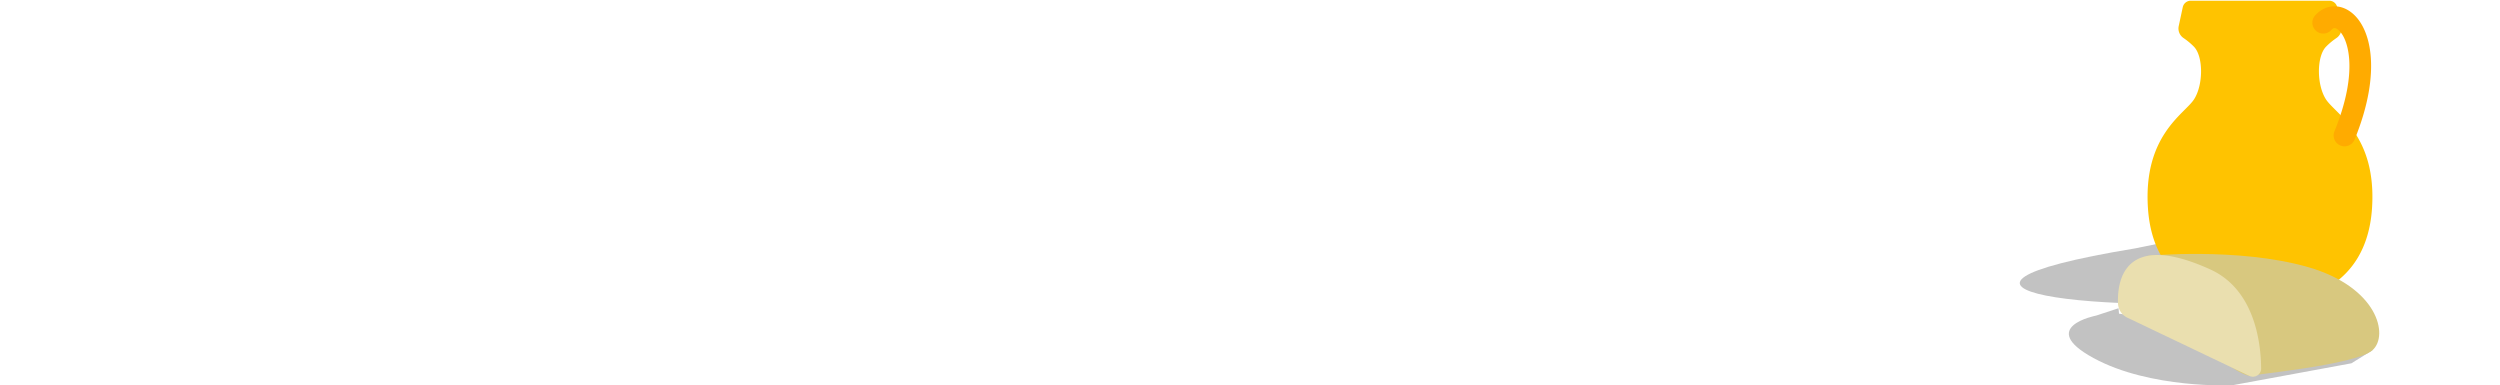
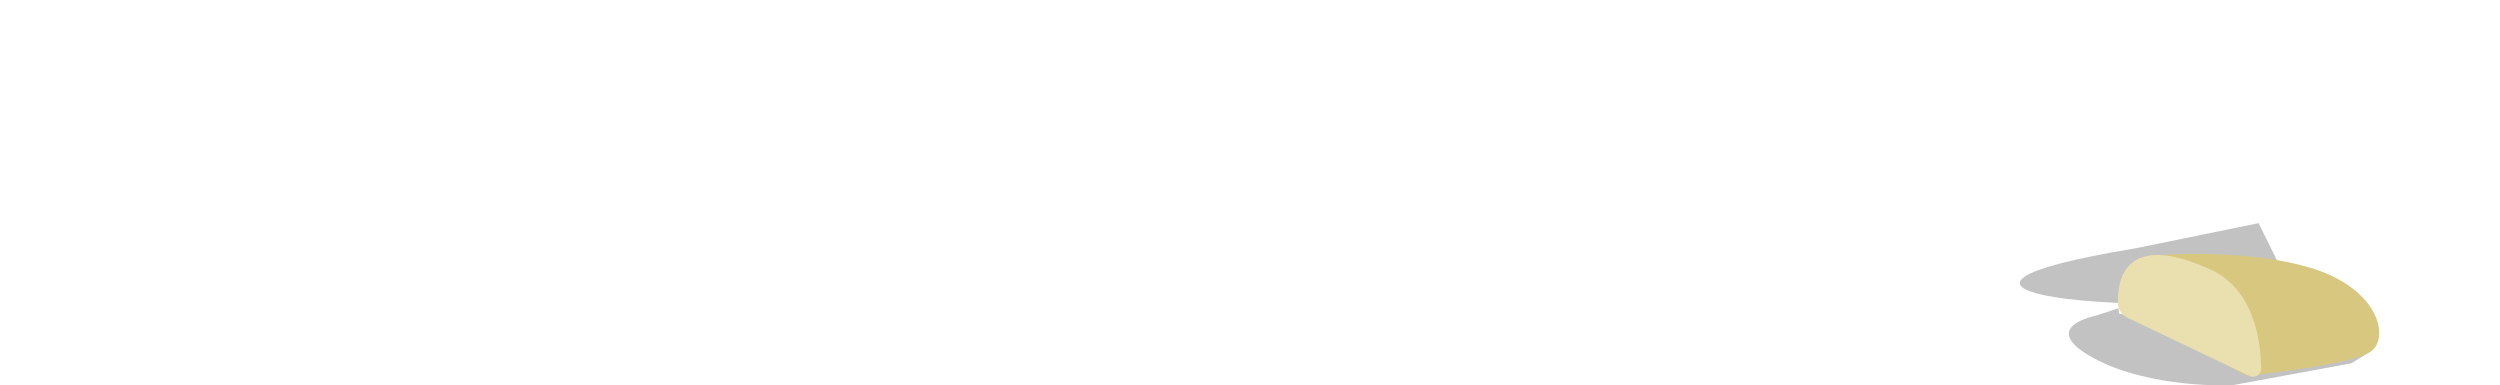
<svg xmlns="http://www.w3.org/2000/svg" width="1440" height="222" viewBox="0 0 1440 222">
  <defs>
    <clipPath id="a">
      <rect width="1440" height="222" transform="translate(0.5 3845.5)" fill="#fff" stroke="#707070" stroke-width="1" />
    </clipPath>
  </defs>
  <g transform="translate(-0.5 -3845.5)" clip-path="url(#a)">
    <g transform="translate(-188.184 3476.608)">
      <g transform="translate(1352.076 369.298)">
        <path d="M1511.174,630.583c-113.533,9.682-239.4-4.841-92.555-29.046l71-14.523Z" transform="translate(-1352.076 -458.891)" opacity="0.24" />
-         <path d="M1553.557,541.692a53.282,53.282,0,0,0,29.946-8.828c10.668-7.231,21.336-20.169,22.925-44,2.781-41.708-20.854-54.221-26.415-62.562s-5.561-25.025,0-30.586a38.464,38.464,0,0,1,5.893-4.892,6.631,6.631,0,0,0,2.8-6.931l-2.327-10.859a4.724,4.724,0,0,0-4.619-3.734h-79.724a4.723,4.723,0,0,0-4.618,3.734l-2.327,10.859a6.632,6.632,0,0,0,2.8,6.931,38.435,38.435,0,0,1,5.893,4.892c5.561,5.561,5.561,22.244,0,30.586s-29.2,20.854-26.415,62.562c1.49,22.348,10.963,35.117,20.933,42.583a53.339,53.339,0,0,0,32.038,10.248Z" transform="translate(-1403.538 -369.298)" fill="#ffc300" />
-         <path d="M1656.553,455.423a6.277,6.277,0,0,1-5.375-8.631c14.71-36,7.392-55.239,1.545-58.914-1.349-.848-2.219-.7-3.34.544a6.272,6.272,0,0,1-9.309-8.408c5.216-5.772,12.8-6.859,19.326-2.755,12.927,8.129,19.5,34.84,3.389,74.277A6.276,6.276,0,0,1,1656.553,455.423Z" transform="translate(-1469.926 -371.56)" fill="#ffab00" />
      </g>
      <g transform="translate(1380.339 515.149)">
        <path d="M1575.024,694.446l-12.16,7.569-68.653,12.652s-47.168,2.181-79.936-15.693,1.542-24.441,1.542-24.441l12.911-4.252.257,3.143Z" transform="translate(-1400.102 -639.009)" opacity="0.24" />
        <path d="M1476.95,618.242s33.912,63.41,58.874,69.218c.292-.711,61.289-6.321,70.825-14.883s2.963-36.344-37.2-47.864S1476.95,618.242,1476.95,618.242Z" transform="translate(-1431.726 -617.14)" fill="#d8c87f" />
        <path d="M1453.431,654.222l70.543,33.673a4.739,4.739,0,0,0,6.665-4.63c-.162-14.419-3.652-45.1-29.29-56.757-49.293-22.4-53.591,6.136-53.17,19.392A9.512,9.512,0,0,0,1453.431,654.222Z" transform="translate(-1419.876 -617.575)" fill="#eadfaf" />
      </g>
    </g>
  </g>
</svg>